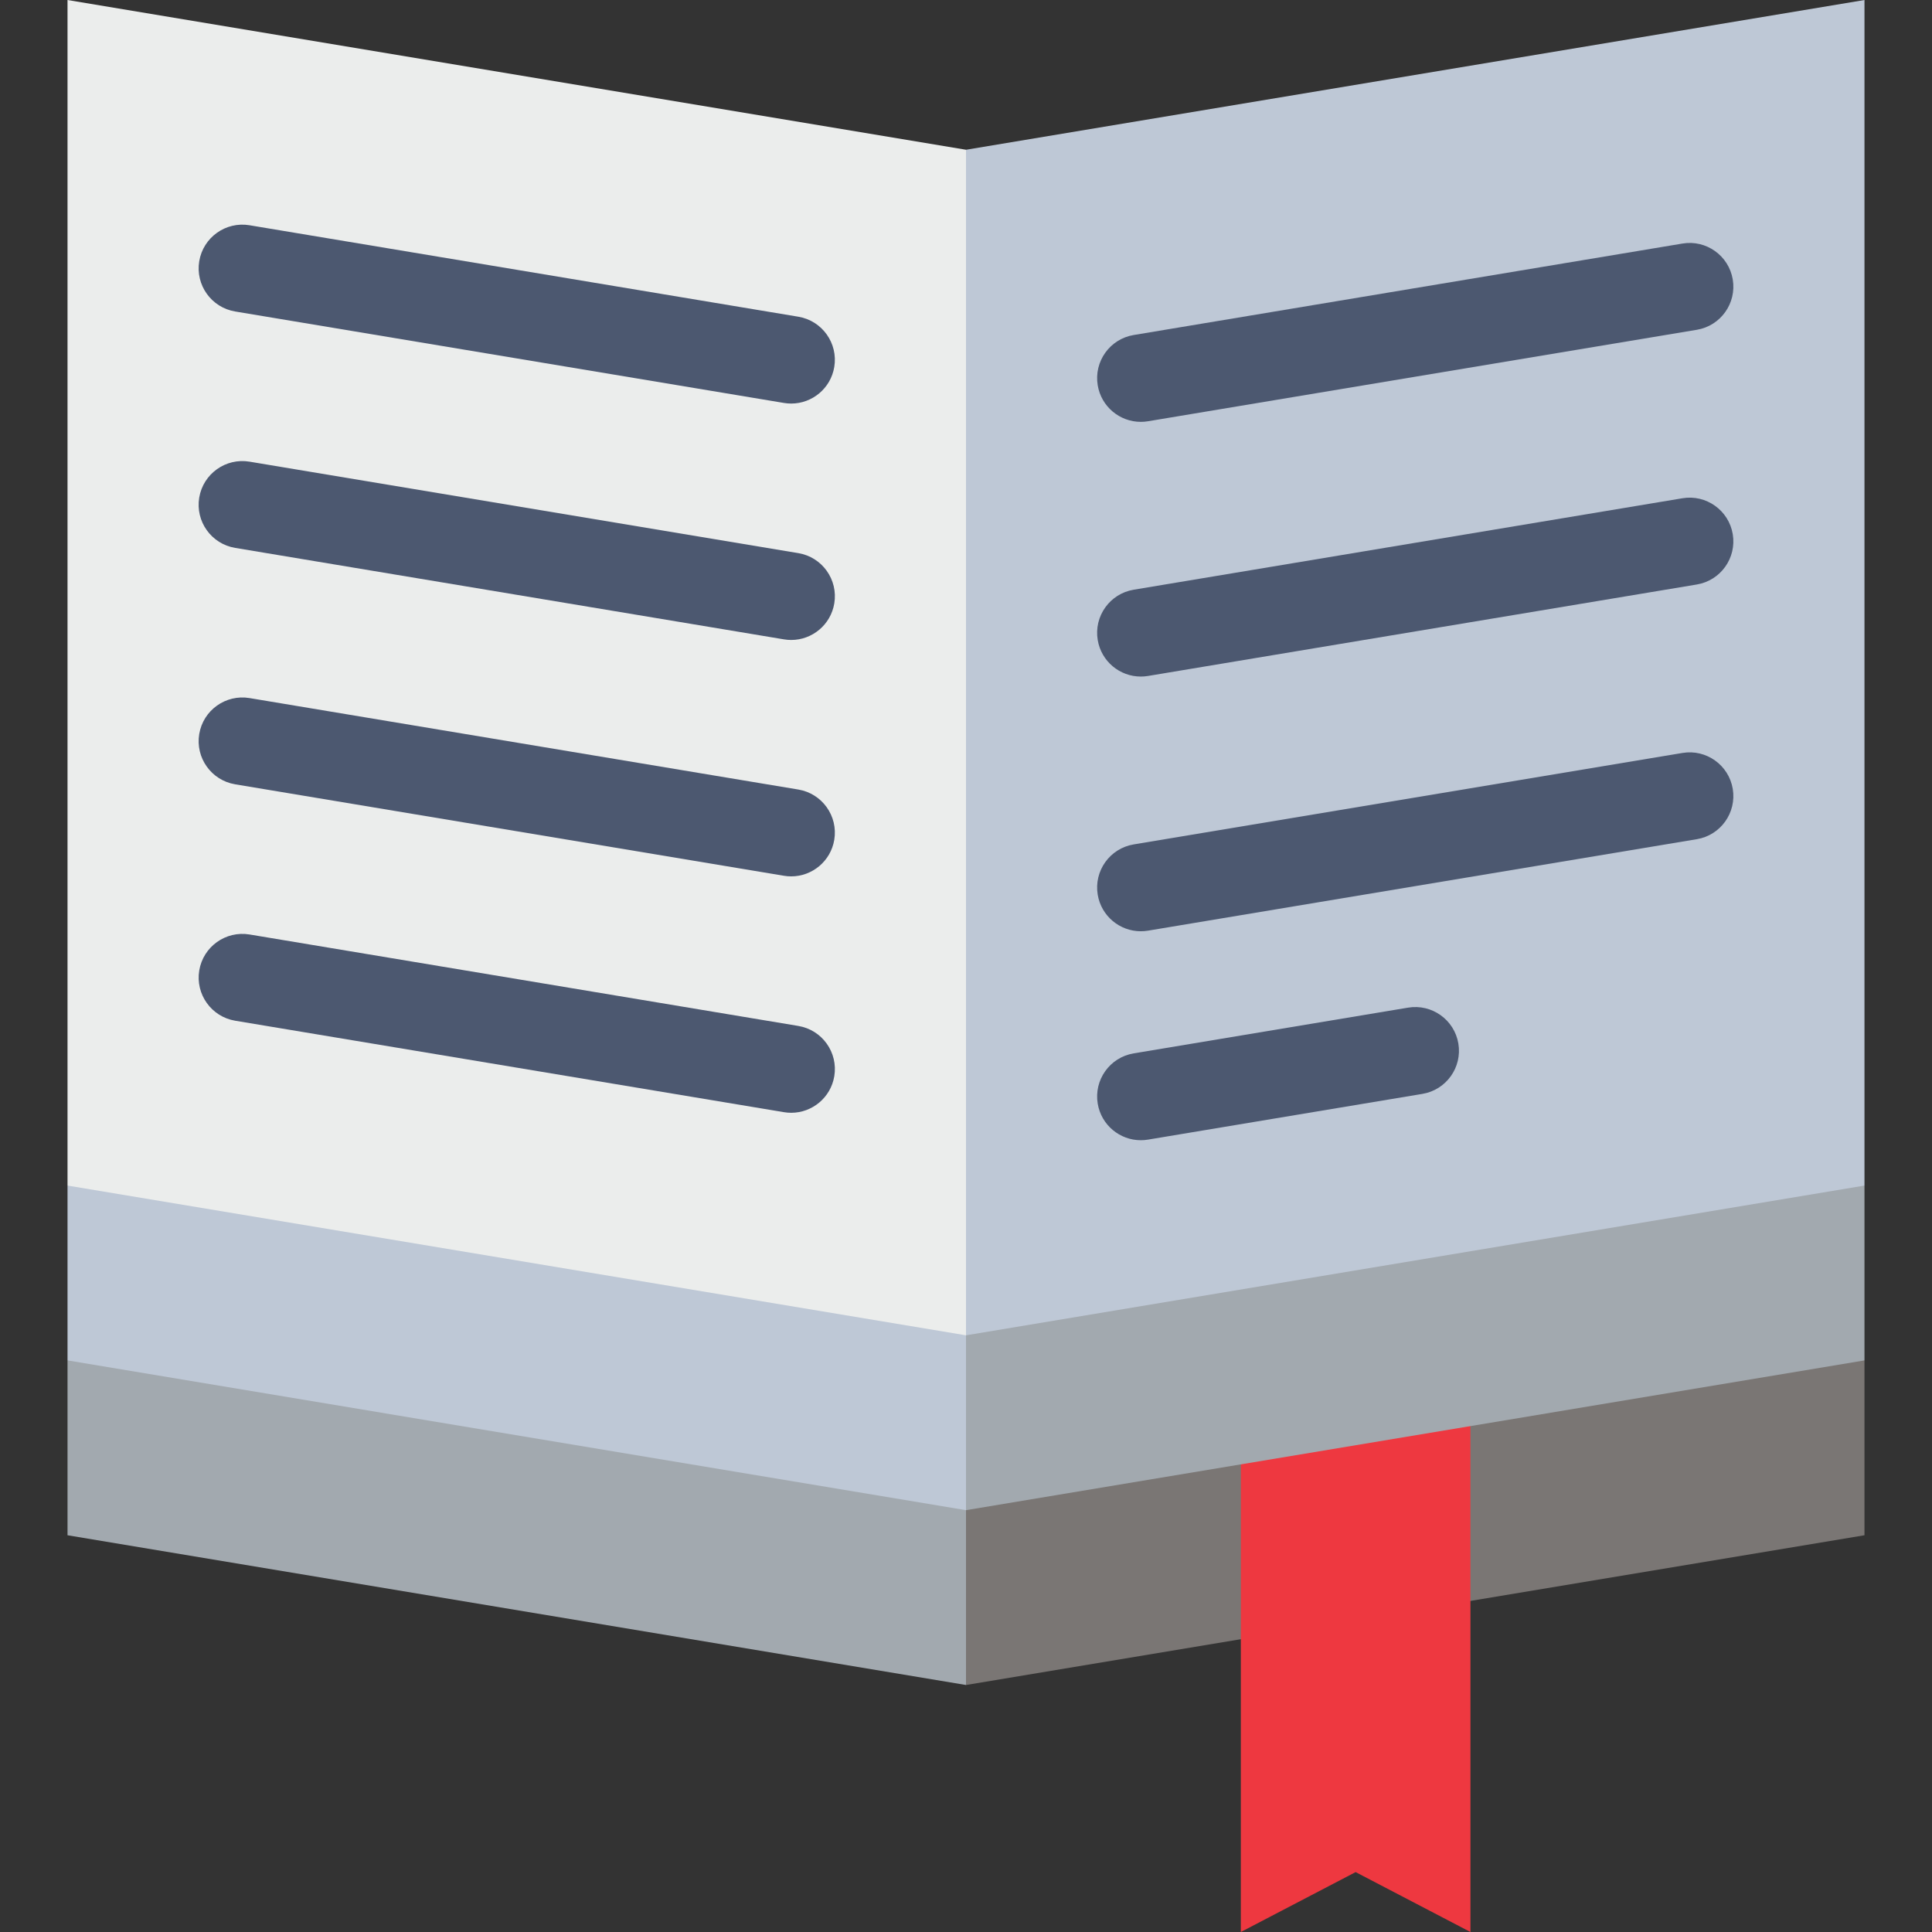
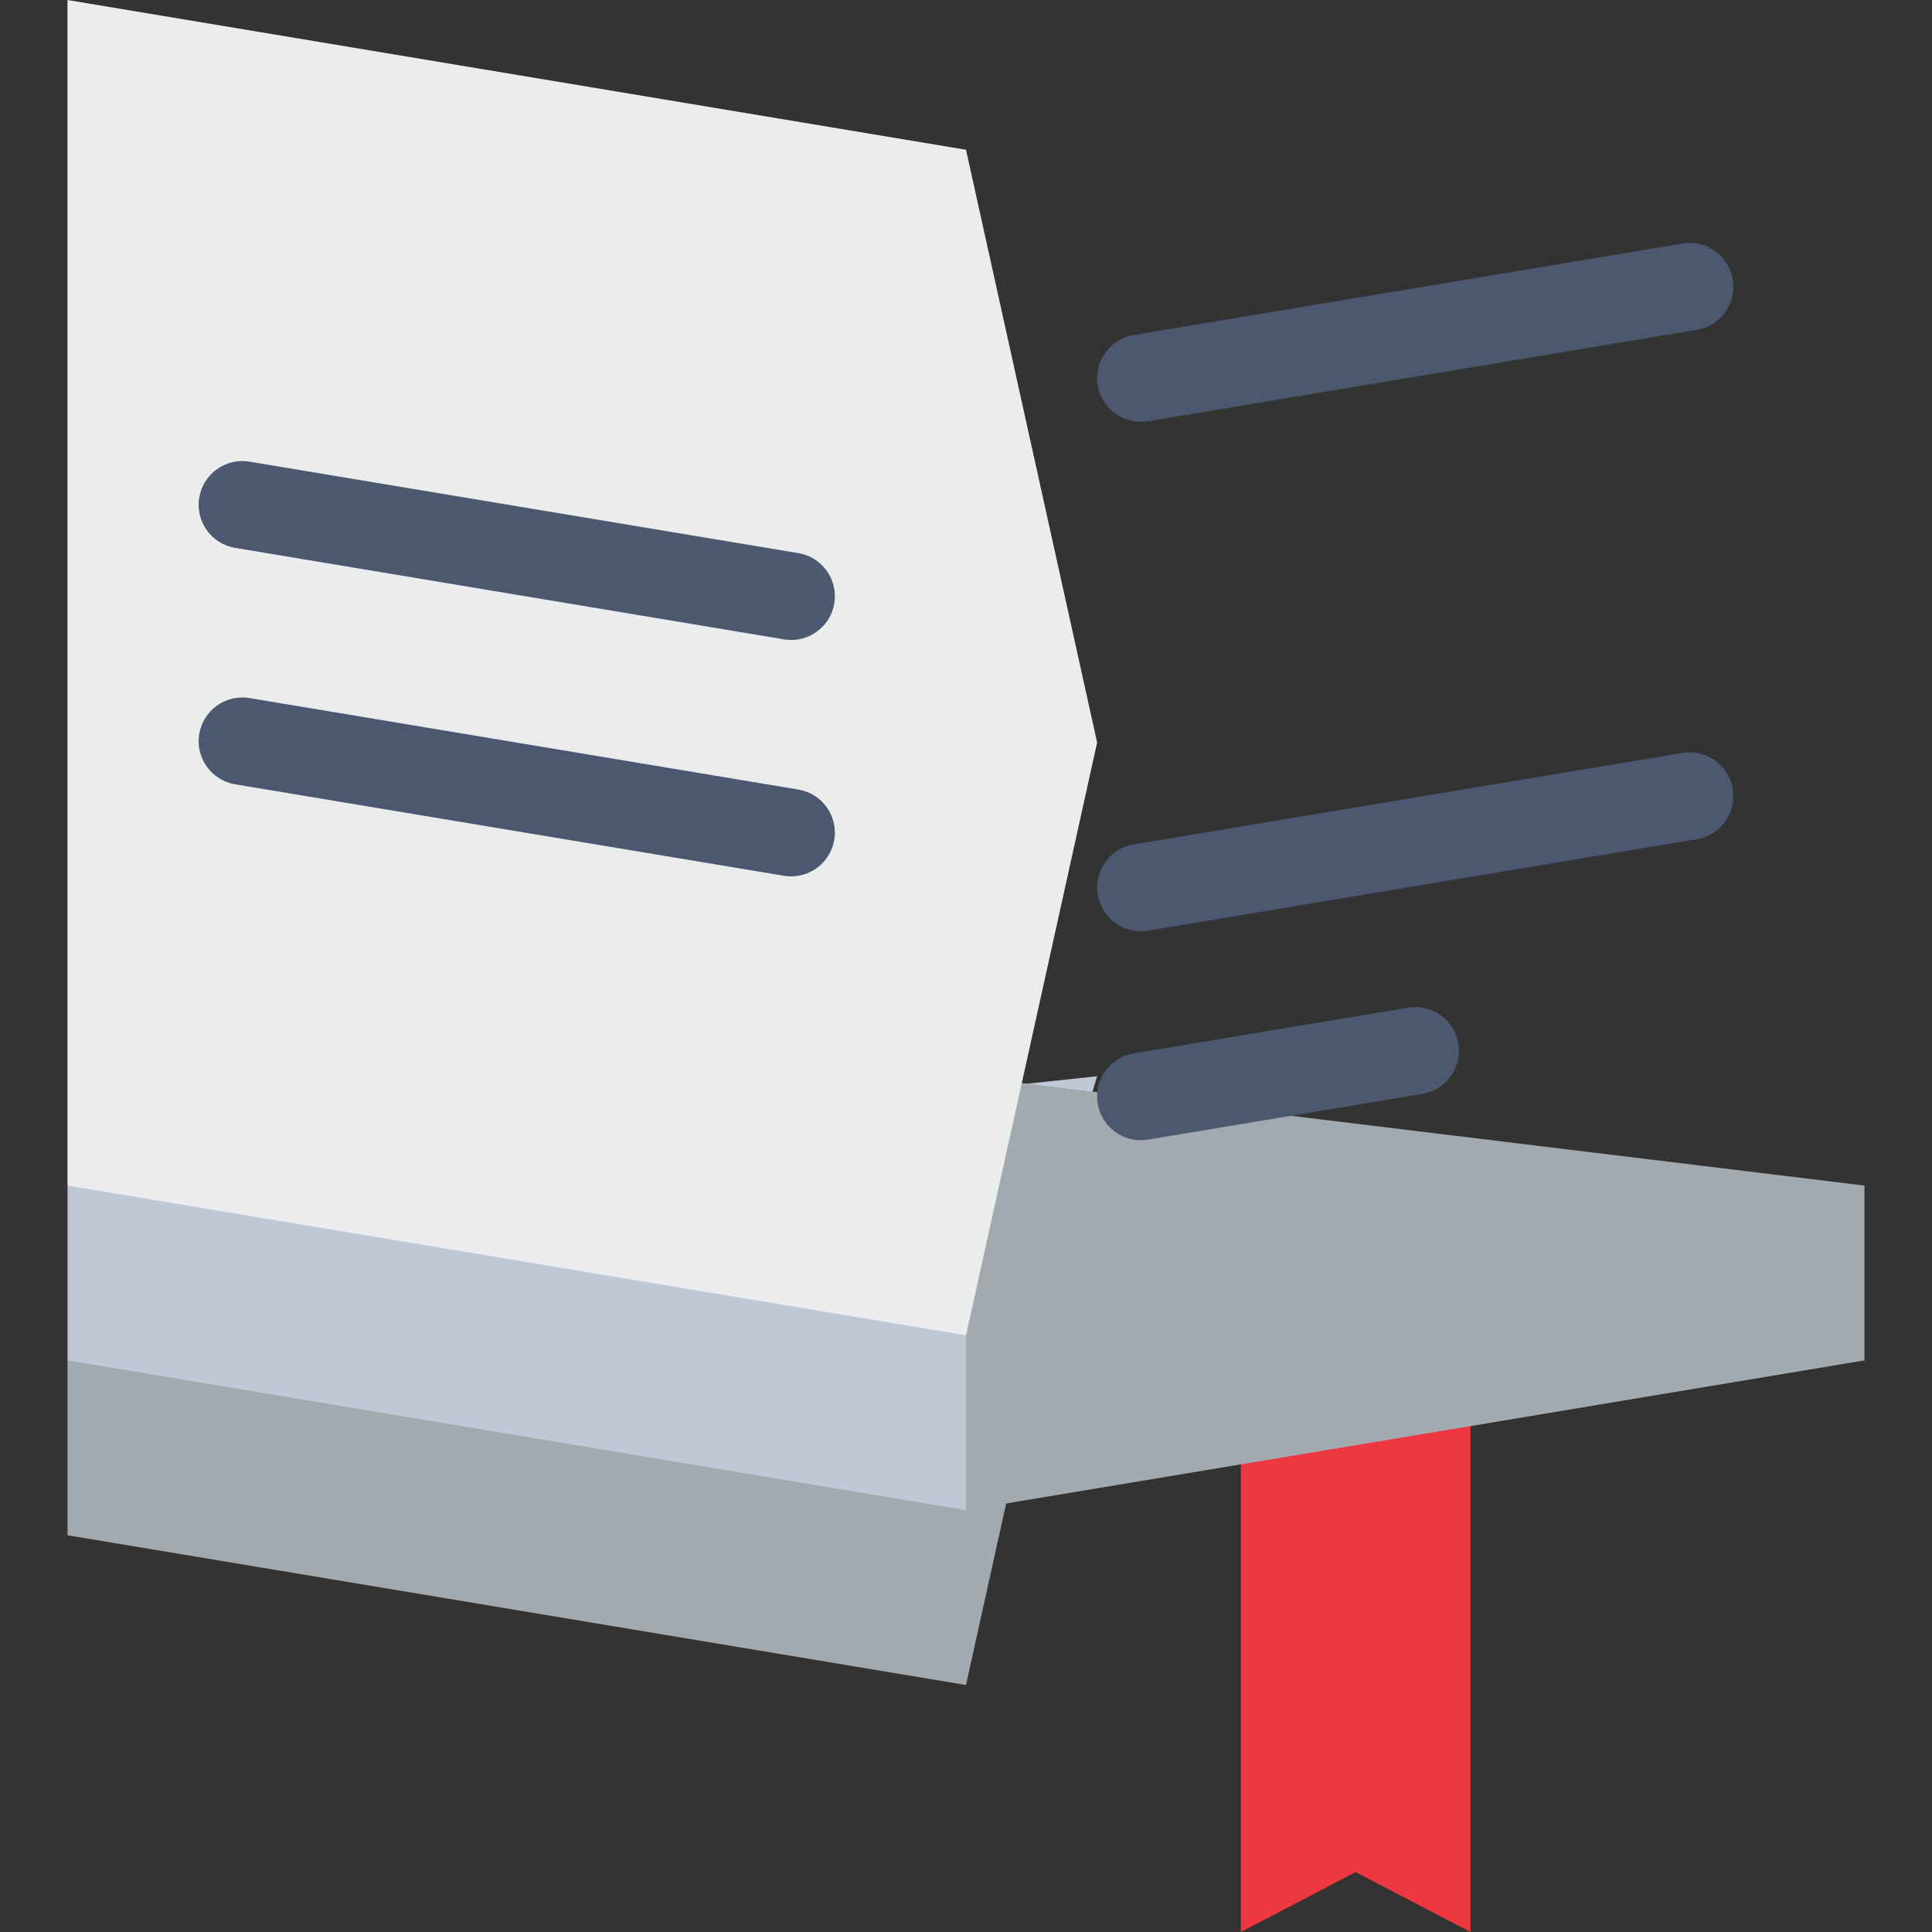
<svg xmlns="http://www.w3.org/2000/svg" version="1.1" id="Layer_1" x="0px" y="0px" viewBox="0 0 512 512" style="enable-background:new 0 0 512 512;" xml:space="preserve">
  <rect x="0" y="0" width="512" height="512" fill="#333333" stroke="none" />
  <polygon style="fill:#A2A9AF;" points="17.893,360.522 17.893,406.857 256,446.542 290.751,289.448 " />
-   <polygon style="fill:#7A7674;" points="256,282.943 256,446.542 494.107,406.857 494.107,360.522 " />
  <polygon style="fill:#EE3840;" points="328.835,354.386 328.835,512 359.258,496.126 389.683,512 389.683,354.386 " />
  <polygon style="fill:#BEC8D6;" points="17.893,314.187 17.893,360.522 256,400.207 290.751,285.218 " />
  <polygon style="fill:#A2A9AF;" points="256,285.218 256,400.207 494.107,360.522 494.107,314.187 " />
  <polygon style="fill:#EBEDEC;" points="17.893,0 17.893,314.187 256,353.872 290.751,196.778 256,39.685 " />
-   <polygon style="fill:#BEC8D6;" points="256,39.685 256,353.872 494.107,314.187 494.107,0 " />
  <g>
    <path style="fill:#4C5870;" d="M209.68,169.598c-0.632,0-1.273-0.052-1.917-0.16L62.32,145.199   c-6.311-1.052-10.574-7.021-9.523-13.331c1.052-6.311,7.022-10.571,13.331-9.523l145.443,24.24   c6.311,1.052,10.574,7.021,9.523,13.331C220.148,165.582,215.24,169.598,209.68,169.598z" />
-     <path style="fill:#4C5870;" d="M302.321,179.294c-5.561,0-10.468-4.016-11.413-9.682c-1.051-6.31,3.211-12.279,9.523-13.331   l145.437-24.24c6.304-1.054,12.279,3.211,13.331,9.523c1.051,6.31-3.211,12.279-9.523,13.331l-145.437,24.24   C303.595,179.242,302.953,179.294,302.321,179.294z" />
-     <path style="fill:#4C5870;" d="M209.676,106.947c-0.632,0-1.274-0.052-1.918-0.16L62.324,82.548   c-6.311-1.052-10.574-7.021-9.523-13.331c1.052-6.31,7.019-10.574,13.332-9.523l145.434,24.24   c6.311,1.052,10.574,7.021,9.523,13.331C220.144,102.931,215.236,106.947,209.676,106.947z" />
    <path style="fill:#4C5870;" d="M302.322,111.796c-5.561,0-10.468-4.016-11.413-9.682c-1.051-6.31,3.211-12.279,9.523-13.331   l145.437-24.24c6.303-1.058,12.279,3.211,13.331,9.523c1.051,6.31-3.211,12.279-9.523,13.331L304.24,111.636   C303.596,111.743,302.955,111.796,302.322,111.796z" />
    <path style="fill:#4C5870;" d="M209.674,232.249c-0.632,0-1.273-0.052-1.917-0.16L62.323,207.851   c-6.311-1.052-10.574-7.021-9.523-13.331c1.052-6.31,7.02-10.574,13.331-9.523l145.435,24.239   c6.311,1.052,10.574,7.021,9.523,13.331C220.143,228.233,215.235,232.249,209.674,232.249z" />
    <path style="fill:#4C5870;" d="M302.321,246.792c-5.561,0-10.468-4.016-11.413-9.682c-1.051-6.31,3.211-12.279,9.523-13.331   l145.438-24.239c6.303-1.056,12.279,3.211,13.331,9.523c1.051,6.31-3.211,12.279-9.523,13.331l-145.438,24.239   C303.595,246.74,302.953,246.792,302.321,246.792z" />
-     <path style="fill:#4C5870;" d="M209.68,294.899c-0.632,0-1.273-0.052-1.917-0.16L62.328,270.502   c-6.311-1.052-10.574-7.021-9.523-13.331c1.052-6.31,7.02-10.57,13.331-9.523l145.435,24.239   c6.311,1.052,10.574,7.021,9.523,13.331C220.148,290.883,215.24,294.899,209.68,294.899z" />
    <path style="fill:#4C5870;" d="M302.321,302.17c-5.561,0-10.468-4.016-11.413-9.682c-1.051-6.31,3.211-12.279,9.523-13.331   l72.719-12.12c6.3-1.053,12.279,3.211,13.331,9.523c1.051,6.31-3.211,12.279-9.523,13.331l-72.719,12.12   C303.595,302.118,302.953,302.17,302.321,302.17z" />
  </g>
  <g>
</g>
  <g>
</g>
  <g>
</g>
  <g>
</g>
  <g>
</g>
  <g>
</g>
  <g>
</g>
  <g>
</g>
  <g>
</g>
  <g>
</g>
  <g>
</g>
  <g>
</g>
  <g>
</g>
  <g>
</g>
  <g>
</g>
</svg>